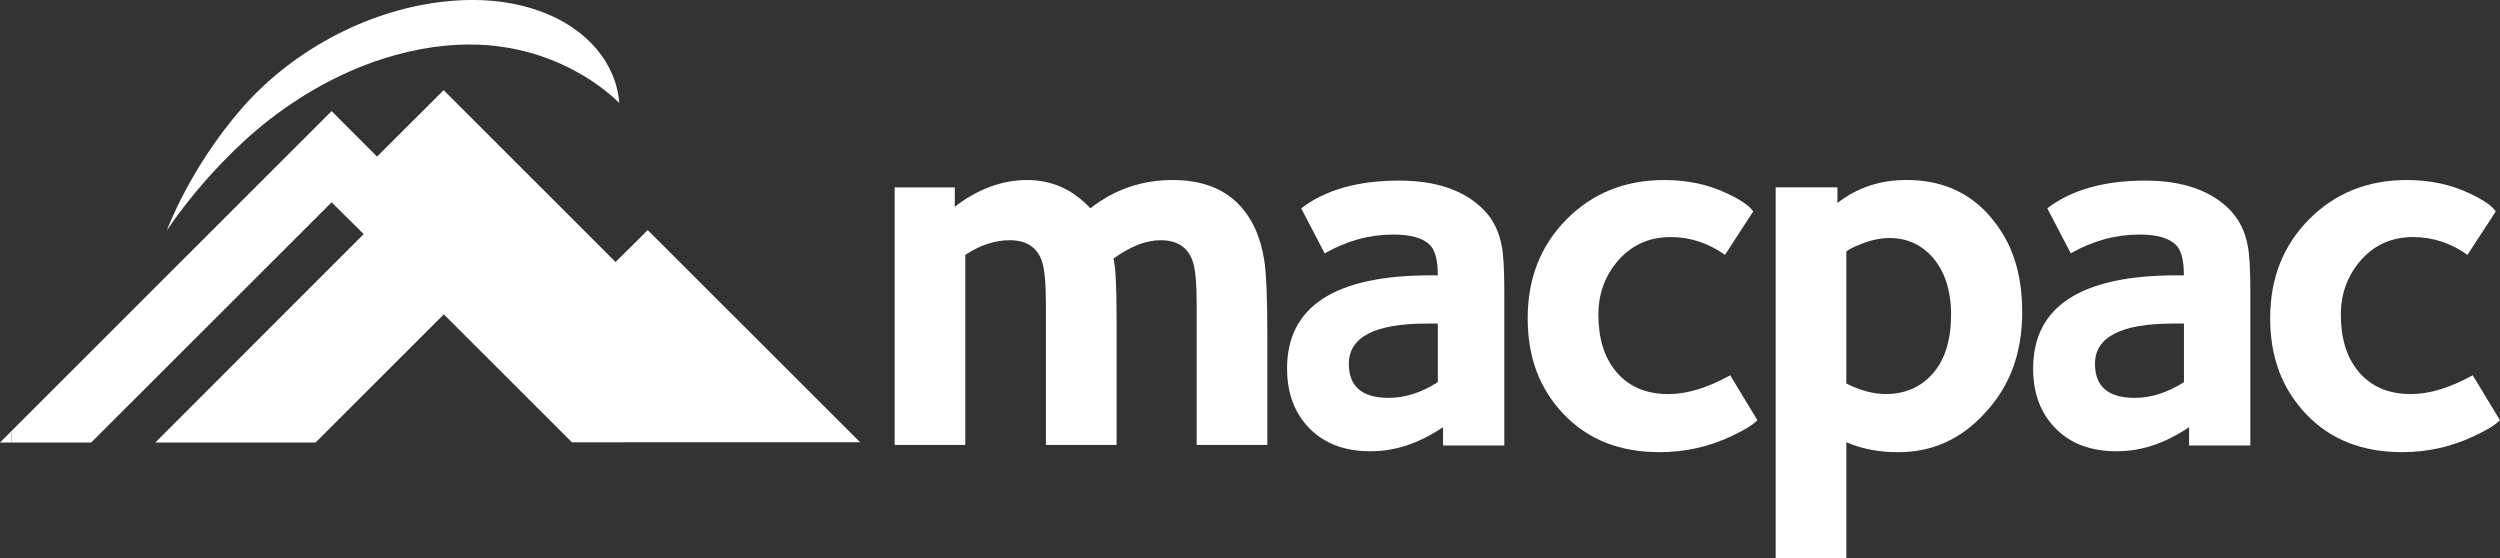
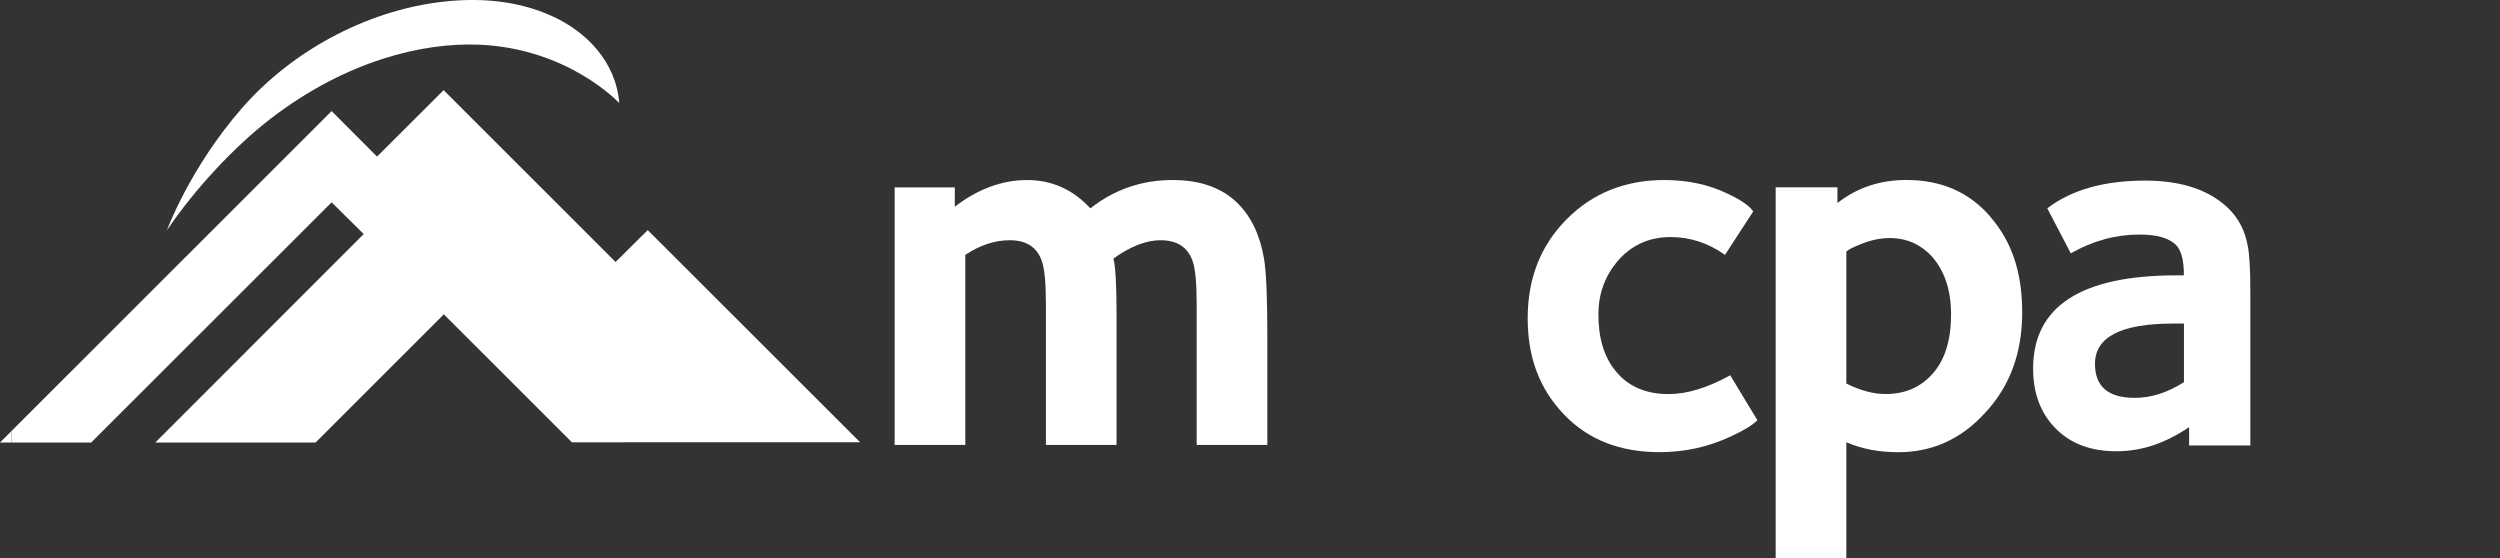
<svg xmlns="http://www.w3.org/2000/svg" id="_レイヤー_2" viewBox="0 0 528.25 118">
  <rect x="0" y="0" width="528.25" height="118" fill="#333333" stroke="none" />
  <defs>
    <style>.cls-1{fill:#fff;}</style>
  </defs>
  <g id="_レイアウト">
    <polygon class="cls-1" points="0 93.5 2.41 93.5 2.41 91.09 0 93.5" />
    <polygon class="cls-1" points="70.07 42.75 76.85 49.46 32.82 93.5 66.68 93.5 93.78 66.42 120.85 93.46 181.74 93.45 136.87 48.62 130.07 55.36 93.74 19.05 79.67 33.09 70.07 23.47 2.41 91.09 2.41 93.5 19.27 93.5 70.07 42.75" />
    <path class="cls-1" d="m116.45,3.32C109.98.41,102.67-.44,95.21.2c-16.42,1.4-33.03,10-44.04,22.6-11.07,12.66-15.91,25.88-15.91,25.88,5.93-8.79,14.36-17.79,21.92-23.6,16.07-12.34,32.27-16.11,43.98-15.64,18.97.76,29.69,12.34,29.69,12.34-.69-8.71-6.92-15.13-14.4-18.47Z" />
    <path class="cls-1" d="m261.58,43.01c-3.31-3.31-7.92-4.97-13.82-4.97-6.49,0-12.28,1.99-17.37,5.98-3.69-3.99-8.14-5.98-13.37-5.98s-10.4,1.88-15.27,5.64v-4.09h-12.71v54.42h14.93v-40.15c3.09-2.06,6.23-3.1,9.4-3.1,3.46,0,5.72,1.44,6.74,4.32.59,1.55.89,4.61.89,9.17v29.76h14.93v-27.32c0-6.42-.22-10.43-.66-12.06,3.61-2.58,6.92-3.87,9.95-3.87,3.47,0,5.72,1.44,6.75,4.32.59,1.55.89,4.61.89,9.17v29.76h14.93v-22.89c0-8.04-.22-13.45-.67-16.26-.81-5.01-2.66-8.96-5.53-11.84Z" />
-     <path class="cls-1" d="m271.96,77.87c0,5.24,1.59,9.46,4.76,12.67,3.17,3.21,7.45,4.81,12.83,4.81s10.29-1.69,15.37-5.09v3.87h12.94v-32.63c0-4.57-.18-7.78-.56-9.62-.59-3.1-1.88-5.64-3.87-7.63-4.05-4.05-9.99-6.09-17.81-6.09-8.7,0-15.59,1.96-20.68,5.86l4.97,9.51c4.65-2.65,9.48-3.97,14.49-3.97,3.69,0,6.28.73,7.75,2.21,1.1,1.11,1.66,3.24,1.66,6.41h-1.55c-20.2,0-30.3,6.57-30.3,19.69Zm31.86,2.88c-3.47,2.21-6.94,3.32-10.4,3.32-5.6,0-8.41-2.39-8.41-7.19,0-5.67,5.49-8.51,16.47-8.51h2.33v12.38Z" />
    <path class="cls-1" d="m365.61,79.29c-4.79,2.65-9.14,3.98-13.05,3.98-4.79,0-8.52-1.61-11.17-4.86-2.43-2.95-3.65-6.93-3.65-11.95,0-4.2,1.28-7.89,3.86-11.06,2.95-3.54,6.75-5.31,11.39-5.31,4.12,0,7.96,1.25,11.5,3.76l5.97-9.18c-.81-1.18-2.62-2.43-5.42-3.75-3.98-1.92-8.45-2.88-13.38-2.88-8.26,0-15.14,2.76-20.63,8.29-5.49,5.53-8.23,12.5-8.23,20.9s2.54,14.95,7.62,20.3c5.09,5.35,11.84,8.01,20.24,8.01,5.32,0,10.32-1.1,15.04-3.31,2.73-1.25,4.61-2.4,5.64-3.43l-5.75-9.51Z" />
    <path class="cls-1" d="m420.6,45.83c-4.46-5.2-10.37-7.8-17.75-7.8-5.61,0-10.47,1.63-14.6,4.87v-3.32h-13.05v78.42h14.93v-24.55c3.24,1.4,6.89,2.1,10.95,2.1,7.15,0,13.24-2.72,18.24-8.18,5.32-5.6,7.97-12.72,7.97-21.34s-2.23-14.99-6.7-20.18Zm-12.17,33.06c-2.54,2.92-5.88,4.37-10,4.37-2.58,0-5.35-.74-8.3-2.22v-27.87c.44-.44,1.44-.95,2.99-1.55,2.14-.89,4.2-1.32,6.19-1.32,3.61,0,6.64,1.37,9.07,4.09,2.58,3.03,3.88,7.04,3.88,12.05,0,5.39-1.27,9.53-3.82,12.44Z" />
    <path class="cls-1" d="m471.09,44.25c-4.06-4.05-10-6.09-17.81-6.09-8.7,0-15.6,1.96-20.69,5.86l4.97,9.51c4.65-2.65,9.48-3.97,14.5-3.97,3.69,0,6.26.73,7.74,2.21,1.1,1.11,1.66,3.24,1.66,6.41h-1.56c-20.2,0-30.3,6.57-30.3,19.69,0,5.24,1.59,9.46,4.76,12.67,3.16,3.21,7.44,4.81,12.83,4.81s10.29-1.69,15.37-5.09v3.87h12.94v-32.63c0-4.57-.19-7.78-.56-9.62-.58-3.1-1.88-5.64-3.86-7.63Zm-9.62,36.5c-3.47,2.21-6.93,3.32-10.4,3.32-5.61,0-8.4-2.39-8.4-7.19,0-5.67,5.49-8.51,16.48-8.51h2.32v12.38Z" />
-     <path class="cls-1" d="m528.25,88.8l-5.76-9.51c-4.79,2.65-9.14,3.98-13.05,3.98-4.79,0-8.51-1.61-11.17-4.86-2.43-2.95-3.65-6.93-3.65-11.95,0-4.2,1.29-7.89,3.87-11.06,2.94-3.54,6.74-5.31,11.39-5.31,4.13,0,7.96,1.25,11.5,3.76l5.98-9.18c-.81-1.18-2.62-2.43-5.43-3.75-3.98-1.92-8.44-2.88-13.38-2.88-8.26,0-15.13,2.76-20.63,8.29-5.49,5.53-8.23,12.5-8.23,20.9s2.55,14.95,7.62,20.3c5.1,5.35,11.85,8.01,20.25,8.01,5.31,0,10.32-1.1,15.03-3.31,2.73-1.25,4.62-2.4,5.65-3.43Z" />
  </g>
</svg>